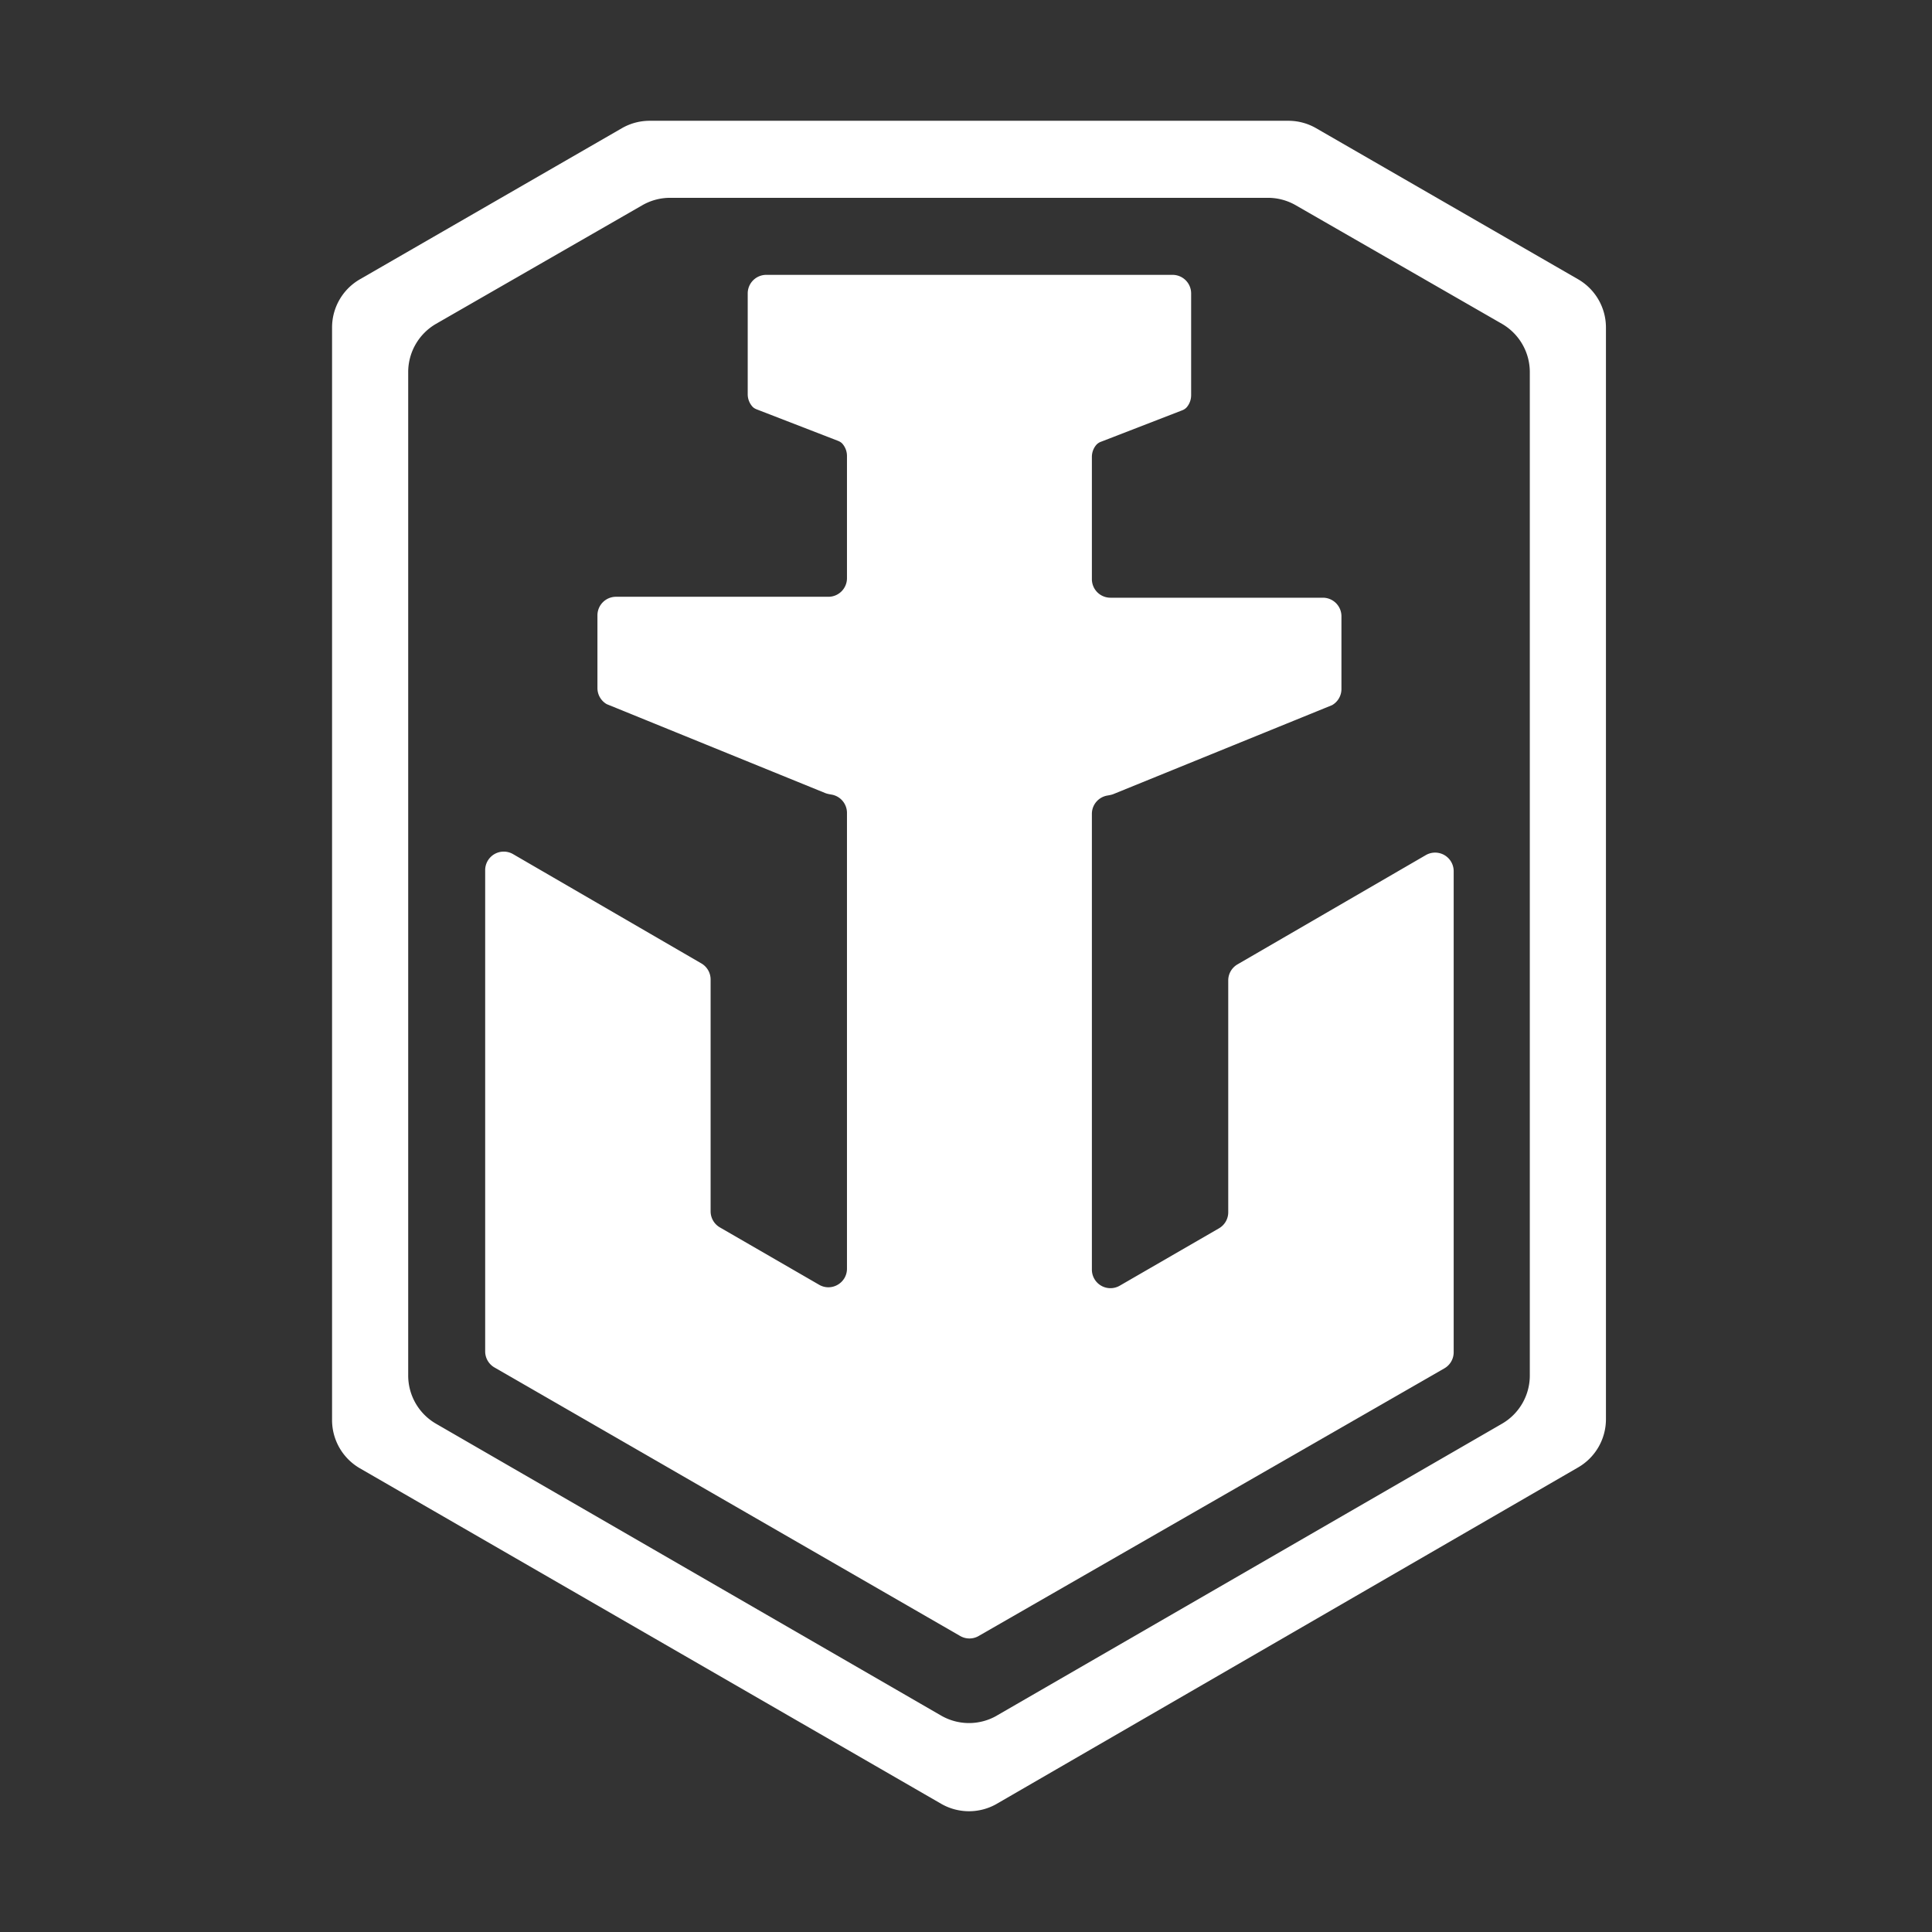
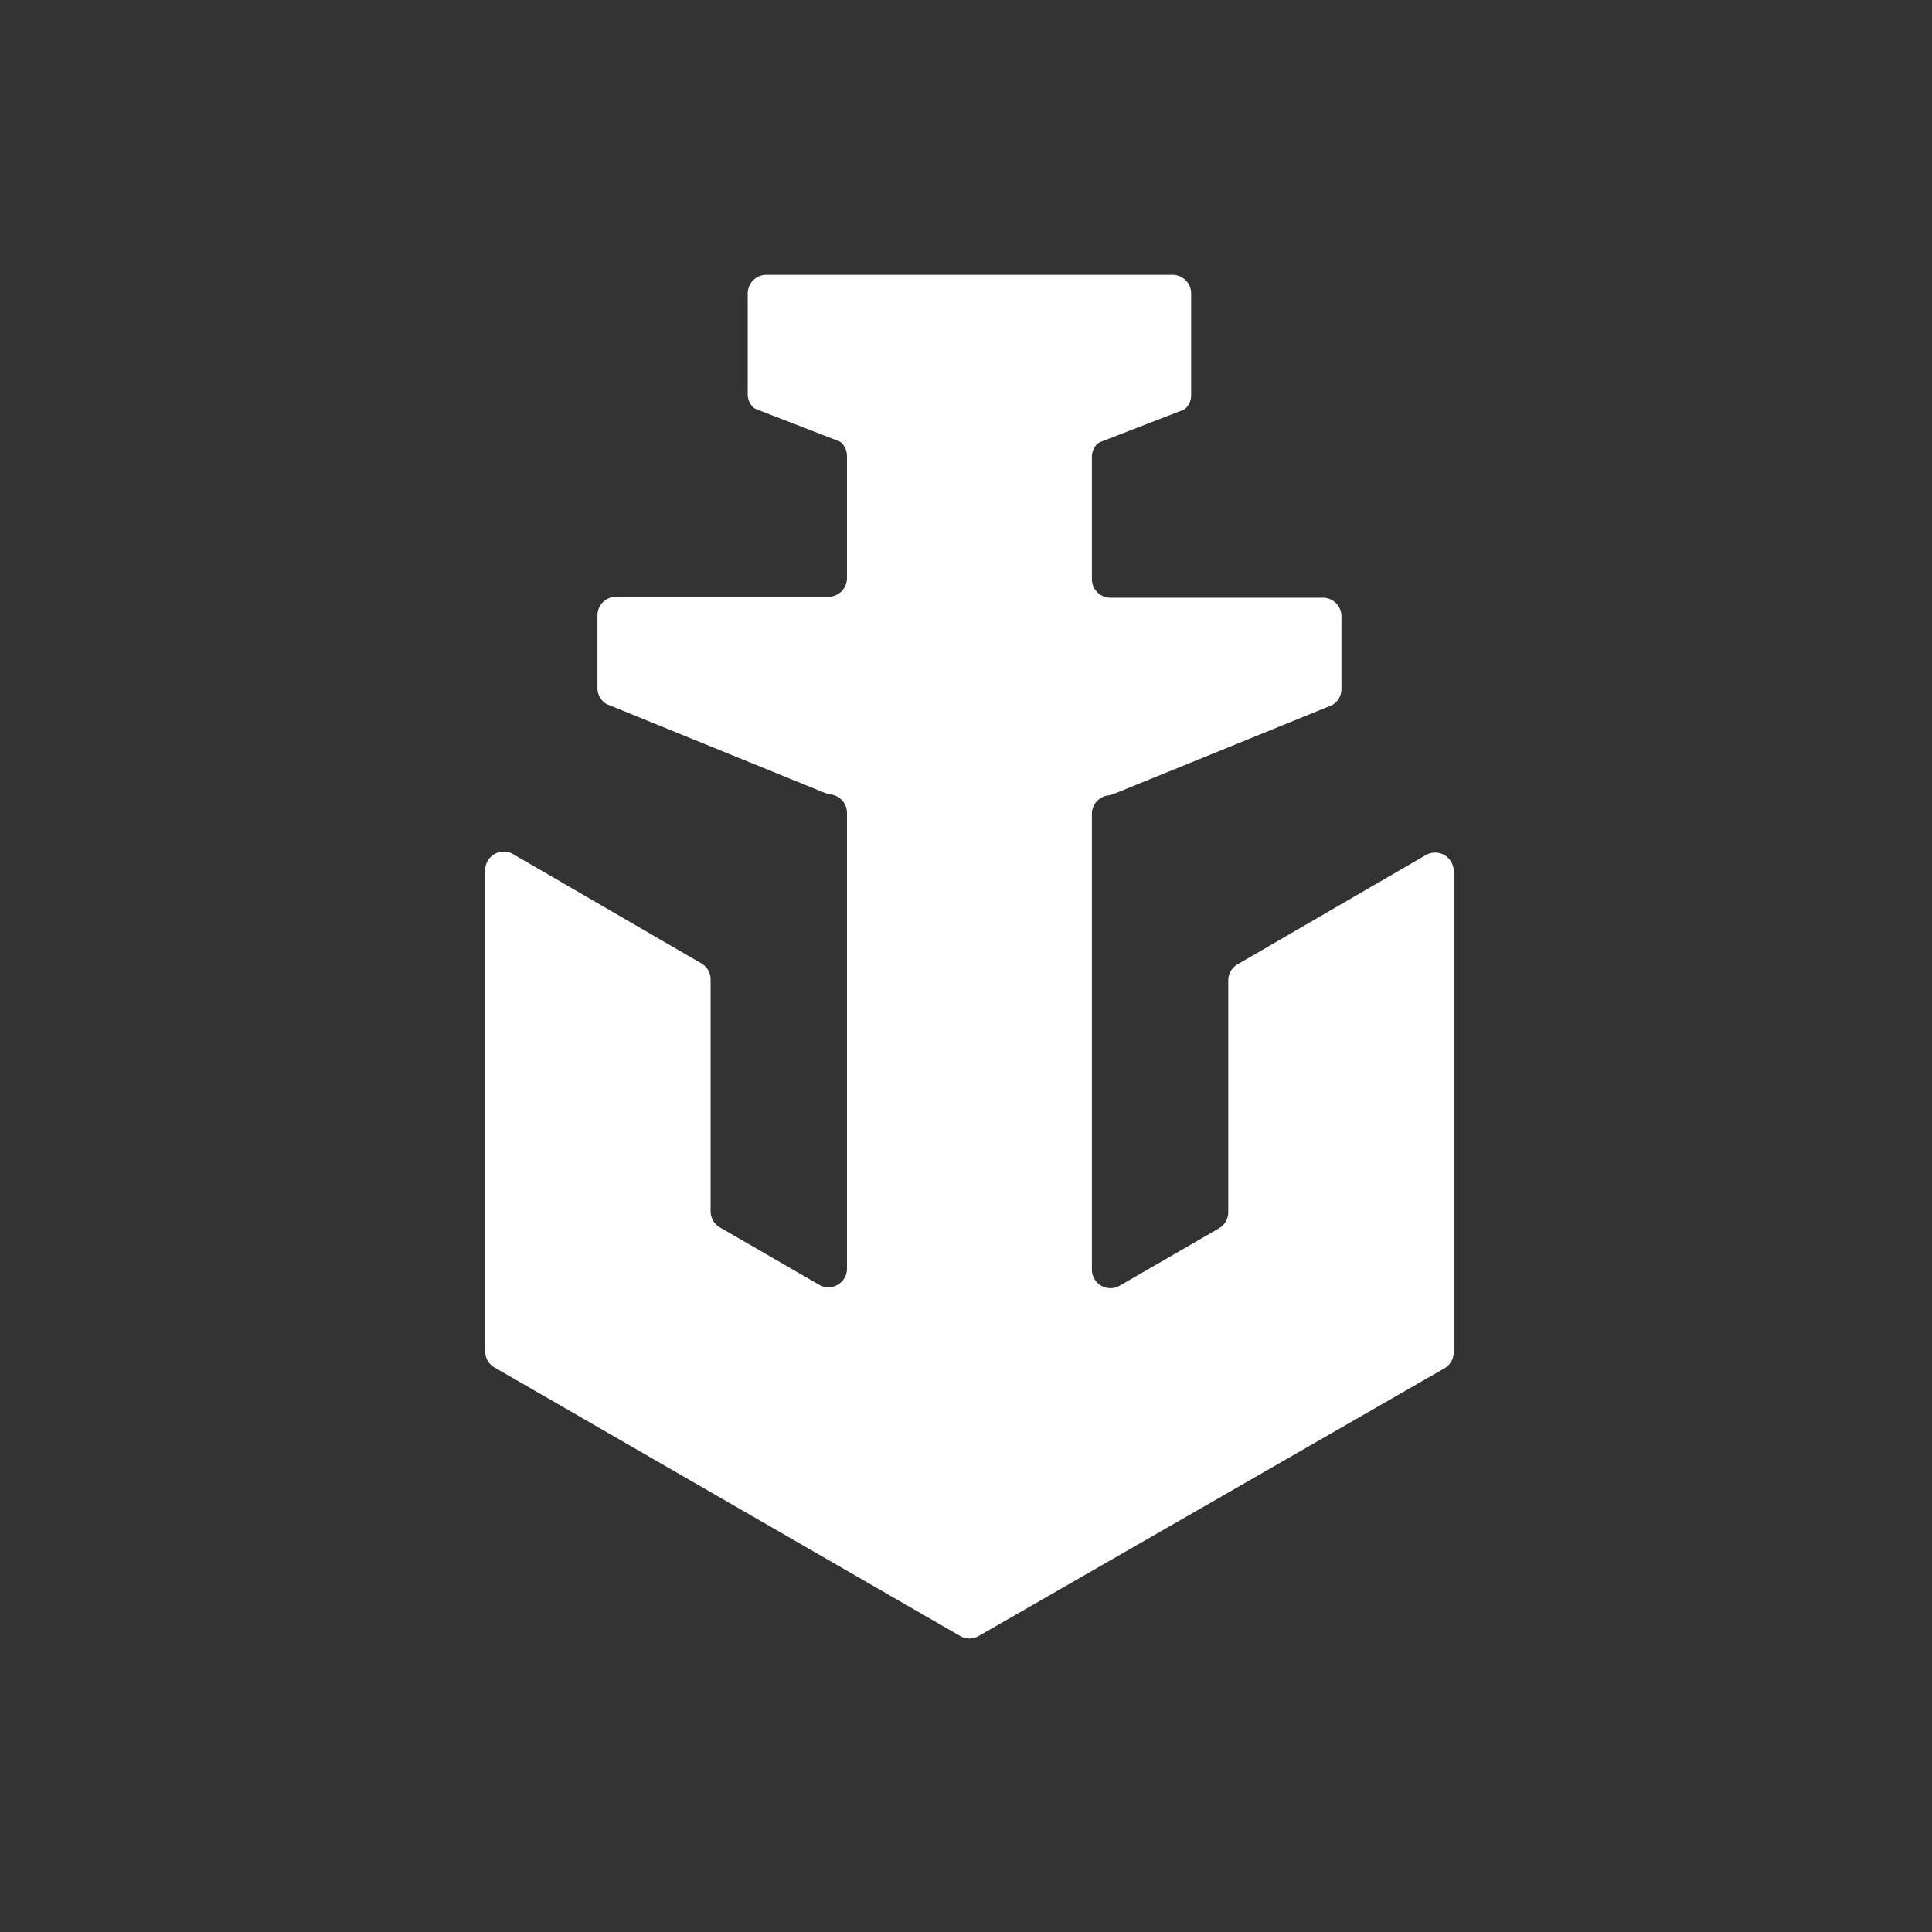
<svg xmlns="http://www.w3.org/2000/svg" width="64" height="64" fill="none">
  <rect width="100%" height="100%" fill="#333333" stroke="none" />
-   <path fill="#fff" fill-rule="evenodd" d="M33.023 59.752c-.571.33-1.276.33-1.847 0L11.923 48.64A1.846 1.846 0 0 1 11 47.04V10.849c0-.66.352-1.269.924-1.598l8.675-5.003c.28-.162.598-.247.922-.247h21.157c.324 0 .642.085.922.247l8.676 5.003c.571.33.923.939.923 1.598v36.163c0 .659-.35 1.267-.92 1.597L33.022 59.752Zm0-2.921c-.571.33-1.275.33-1.847 0l-16.732-9.668a1.845 1.845 0 0 1-.922-1.598V12.326c0-.66.353-1.27.925-1.6l6.83-3.927c.28-.161.596-.246.92-.246h19.806c.323 0 .64.085.92.246l6.829 3.927c.572.33.925.94.925 1.6v33.239c0 .659-.351 1.268-.922 1.598L33.023 56.83Z" clip-rule="evenodd" />
  <path fill="#fff" d="M48.155 44.797V28.859a.615.615 0 0 0-.924-.532l-6.237 3.619a.615.615 0 0 0-.307.532v7.68c0 .22-.117.422-.307.532l-3.287 1.9a.615.615 0 0 1-.923-.532V26.96c0-.302.218-.553.505-.605.072-.013.145-.024.213-.052l7.24-2.945a.615.615 0 0 0 .309-.534v-2.408a.615.615 0 0 0-.616-.616h-7.036a.615.615 0 0 1-.615-.615v-4.05c0-.148.053-.29.149-.401a.386.386 0 0 1 .157-.102l2.676-1.036a.384.384 0 0 0 .157-.102.615.615 0 0 0 .149-.401V9.72a.615.615 0 0 0-.615-.615H25.384a.615.615 0 0 0-.615.615v3.341c0 .148.054.29.15.401.04.048.097.08.156.102l2.676 1.036c.06.023.116.054.157.102.095.111.149.253.149.401v4.05c0 .34-.275.616-.615.616h-7.036a.615.615 0 0 0-.615.615v2.409c0 .22.117.423.308.533l7.24 2.946c.068.027.141.038.213.051a.615.615 0 0 1 .505.605v15.099c0 .473-.513.77-.923.532l-3.287-1.9a.615.615 0 0 1-.307-.533v-7.68a.615.615 0 0 0-.307-.532l-6.237-3.62a.615.615 0 0 0-.924.533v15.939c0 .22.117.423.308.533l15.427 8.895c.19.11.424.11.613 0l15.426-8.865a.615.615 0 0 0 .309-.533Z" />
</svg>